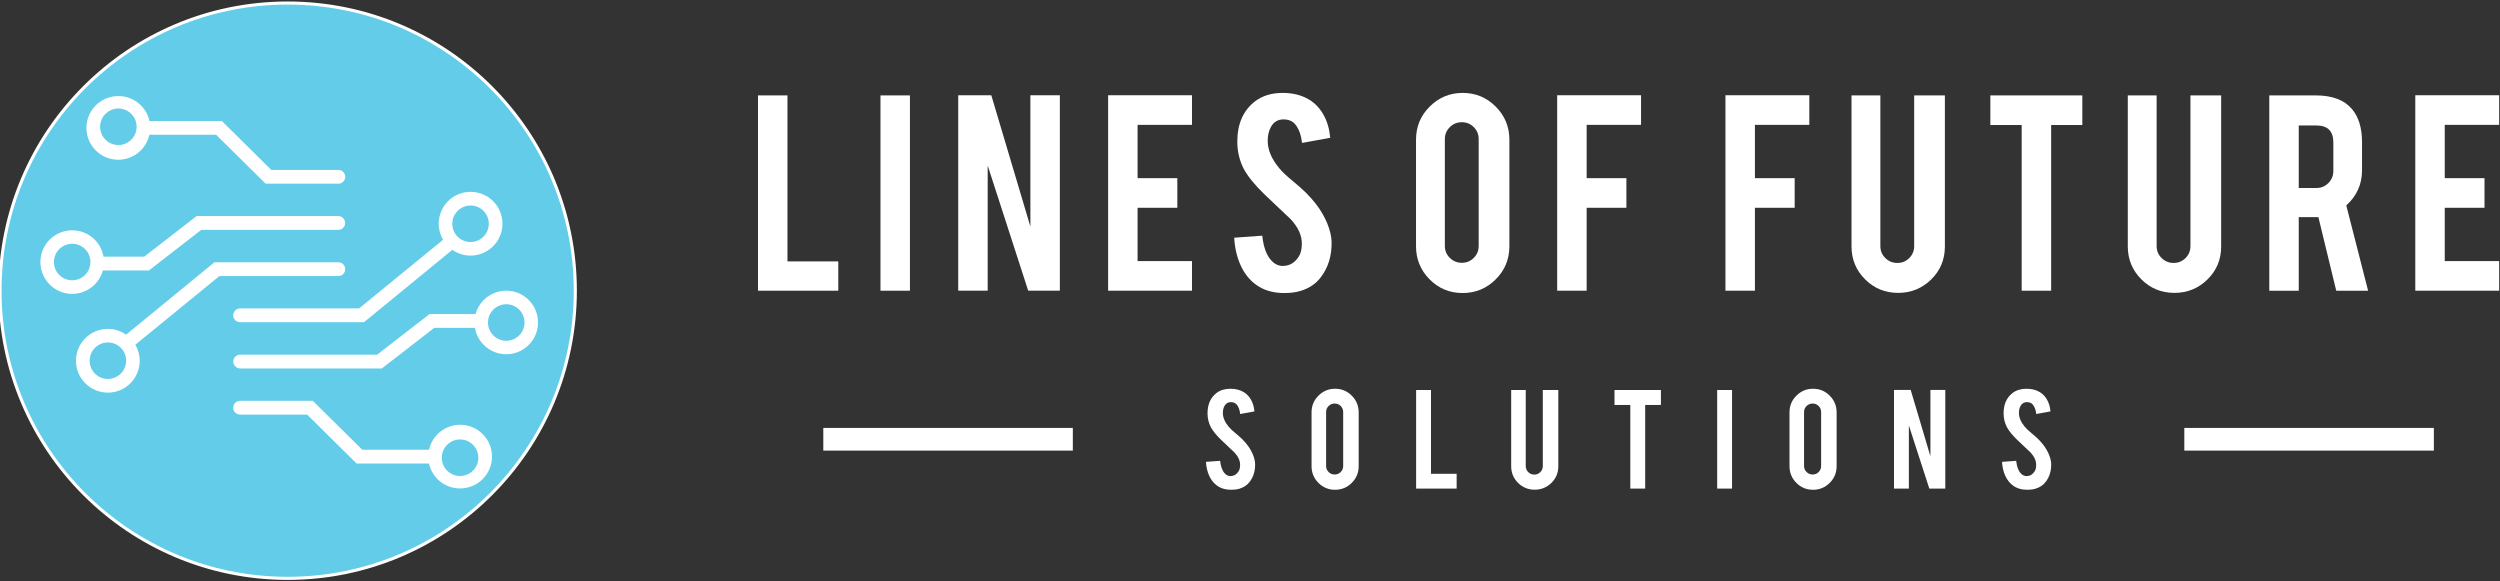
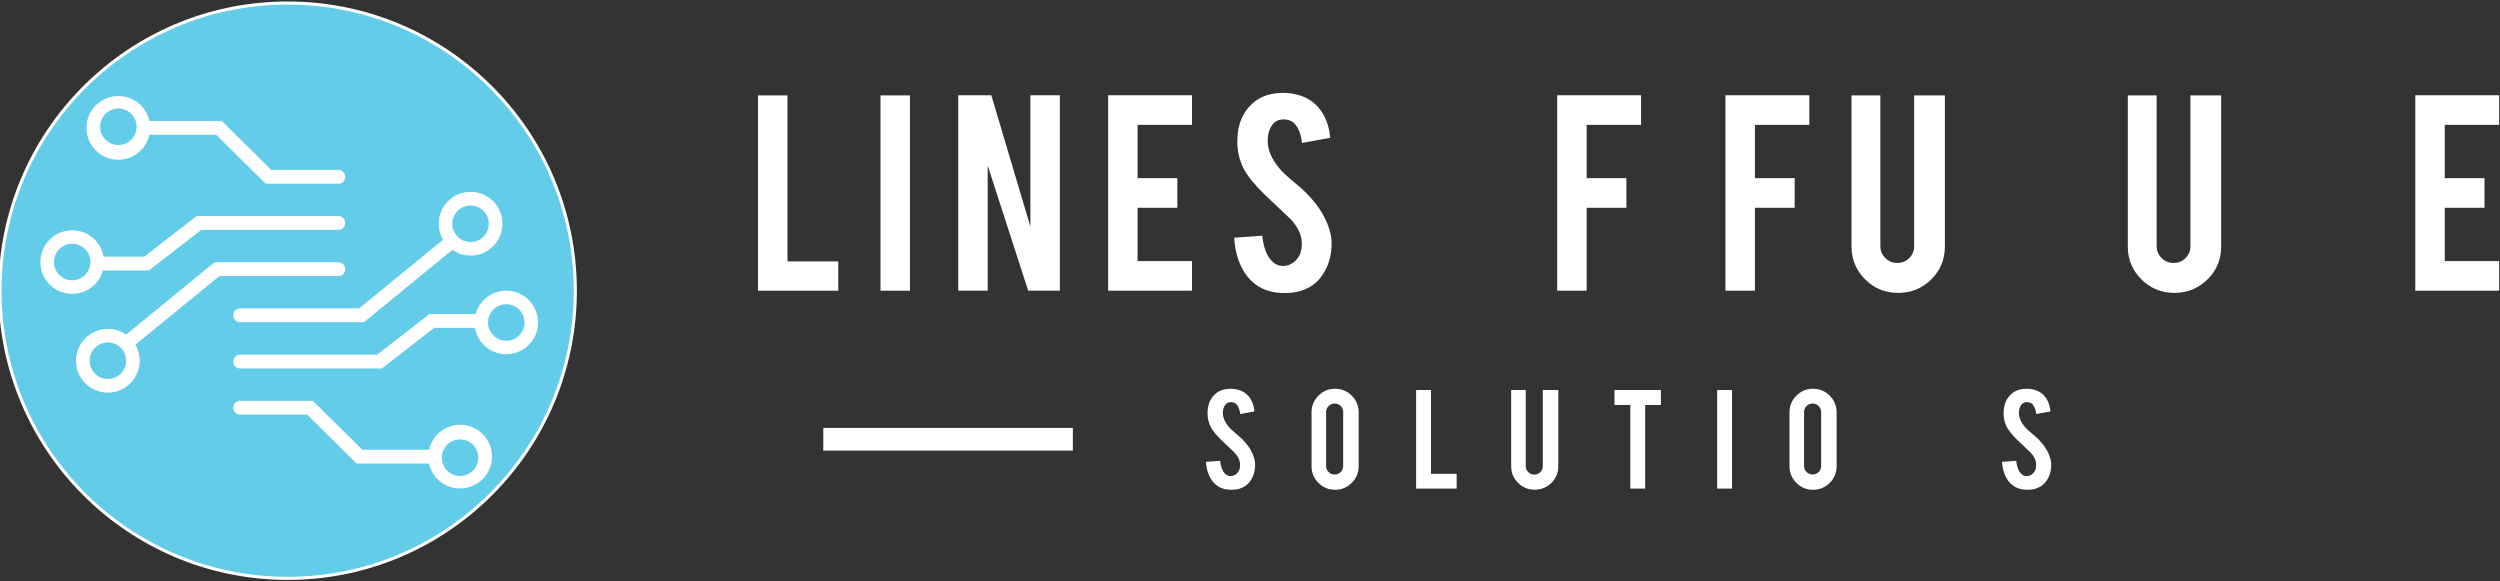
<svg xmlns="http://www.w3.org/2000/svg" width="804pt" version="1.1" height="187pt" viewBox="0 0 804 187">
  <rect x="0" y="0" width="804" height="187" fill="#333333" stroke="none" />
  <defs />
  <g id="Hintergrund">
    <path style="fill:#ffffff; fill-rule:nonzero;stroke:none;" d="M25.816 62.808 L0 62.808 L0 0 L9.475 0 L9.475 53.384 L25.816 53.384 L25.816 62.808 Z" transform="translate(243.774, 30.682)" />
    <path style="fill:#ffffff; fill-rule:nonzero;stroke:none;" d="M9.475 62.808 L0 62.808 L0 0 L9.475 0 L9.475 62.808 Z" transform="translate(283.162, 30.682)" />
    <path style="fill:#ffffff; fill-rule:nonzero;stroke:none;" d="M10.637 0 L23.209 42.244 L23.209 0 L32.684 0 L32.684 62.858 L22.507 62.858 L9.475 22.606 L9.475 62.858 L0 62.858 L0 0 L10.637 0 Z" transform="translate(308.165, 30.631)" />
    <path style="fill:#ffffff; fill-rule:nonzero;stroke:none;" d="M0 62.858 L0 0 L26.968 0 L26.968 9.523 L9.475 9.523 L9.475 26.668 L22.257 26.668 L22.257 36.19 L9.475 36.19 L9.475 53.335 L26.968 53.335 L26.968 62.858 L0 62.858 Z" transform="translate(356.374, 30.631)" />
    <path style="fill:#ffffff; fill-rule:nonzero;stroke:none;" d="M31.33 47.97 C31.396 52.348 30.26 56.09 27.921 59.197 C26.384 61.303 24.211 62.79 21.404 63.659 C19.901 64.127 18.148 64.36 16.142 64.36 C12.432 64.36 9.357 63.441 6.918 61.603 C4.88 60.101 3.267 58.054 2.081 55.464 C0.895 52.875 0.202 49.907 0 46.566 L9.023 45.914 C9.426 49.576 10.395 52.23 11.932 53.876 C13.065 55.119 14.369 55.707 15.841 55.639 C17.912 55.573 19.566 54.553 20.803 52.577 C21.438 51.608 21.755 50.221 21.755 48.415 C21.755 45.806 20.569 43.213 18.197 40.638 C16.325 38.865 13.519 36.206 9.776 32.66 C6.635 29.618 4.412 26.892 3.108 24.483 C1.705 21.772 1.003 18.83 1.003 15.653 C1.003 9.935 2.925 5.601 6.769 2.659 C9.141 0.887 12.081 0 15.59 0 C18.965 0 21.855 0.751 24.262 2.255 C26.133 3.425 27.646 5.061 28.798 7.167 C29.951 9.271 30.645 11.696 30.878 14.435 L21.806 16.09 C21.538 13.516 20.803 11.513 19.601 10.075 C18.731 9.038 17.478 8.521 15.841 8.521 C14.103 8.521 12.782 9.29 11.882 10.827 C11.146 12.062 10.777 13.601 10.777 15.438 C10.777 18.312 12.014 21.236 14.487 24.209 C15.422 25.348 16.825 26.683 18.697 28.22 C20.904 30.058 22.357 31.346 23.059 32.079 C25.398 34.42 27.202 36.725 28.472 38.997 C29.073 40.067 29.558 41.053 29.927 41.955 C30.828 44.194 31.296 46.199 31.33 47.97 Z" transform="translate(396.915, 29.88)" />
-     <path style="fill:#ffffff; fill-rule:nonzero;stroke:none;" d="M20.15 14.836 C20.15 13.333 19.625 12.054 18.572 11.001 C17.519 9.948 16.241 9.423 14.737 9.423 C13.234 9.423 11.947 9.948 10.878 11.001 C9.807 12.054 9.273 13.333 9.273 14.836 L9.273 49.224 C9.273 50.727 9.807 52.006 10.878 53.059 C11.947 54.11 13.234 54.636 14.737 54.636 C16.241 54.636 17.519 54.11 18.572 53.059 C19.625 52.006 20.15 50.727 20.15 49.224 L20.15 14.836 Z M14.989 0 C19.165 0 22.714 1.471 25.639 4.409 C28.563 7.351 30.026 10.895 30.026 15.037 L30.026 49.323 C30.026 53.5 28.554 57.051 25.614 59.976 C22.673 62.9 19.131 64.36 14.989 64.36 C10.81 64.36 7.268 62.892 4.361 59.949 C1.455 57.01 0 53.468 0 49.323 L0 15.037 C0 10.86 1.47 7.31 4.411 4.385 C7.351 1.462 10.878 0 14.989 0 Z" transform="translate(455.392, 29.88)" />
    <path style="fill:#ffffff; fill-rule:nonzero;stroke:none;" d="M9.476 62.858 L0 62.858 L0 0 L26.969 0 L26.969 9.523 L9.476 9.523 L9.476 26.668 L22.258 26.668 L22.258 36.19 L9.476 36.19 L9.476 62.858 Z" transform="translate(500.793, 30.631)" />
    <path style="fill:#ffffff; fill-rule:nonzero;stroke:none;" d="M9.476 62.858 L0 62.858 L0 0 L26.969 0 L26.969 9.523 L9.476 9.523 L9.476 26.668 L22.258 26.668 L22.258 36.19 L9.476 36.19 L9.476 62.858 Z" transform="translate(554.907, 30.631)" />
    <path style="fill:#ffffff; fill-rule:nonzero;stroke:none;" d="M14.989 63.509 C10.811 63.509 7.268 62.056 4.362 59.148 C1.455 56.24 0 52.716 0 48.571 L0 0 L9.274 0 L9.274 48.472 C9.274 49.975 9.808 51.254 10.878 52.307 C11.947 53.358 13.235 53.884 14.739 53.884 C16.241 53.884 17.52 53.358 18.572 52.307 C19.625 51.254 20.151 49.975 20.151 48.472 L20.151 0 L30.027 0 L30.027 48.571 C30.027 52.782 28.555 56.324 25.614 59.199 C22.674 62.073 19.132 63.509 14.989 63.509 Z" transform="translate(595.449, 30.682)" />
-     <path style="fill:#ffffff; fill-rule:nonzero;stroke:none;" d="M10.075 9.523 L0 9.523 L0 0 L29.576 0 L29.576 9.523 L19.55 9.523 L19.55 62.808 L10.075 62.808 L10.075 9.523 Z" transform="translate(640.099, 30.682)" />
    <path style="fill:#ffffff; fill-rule:nonzero;stroke:none;" d="M14.989 63.509 C10.81 63.509 7.268 62.056 4.361 59.148 C1.455 56.24 0 52.716 0 48.571 L0 0 L9.273 0 L9.273 48.472 C9.273 49.975 9.807 51.254 10.878 52.307 C11.947 53.358 13.234 53.884 14.737 53.884 C16.241 53.884 17.519 53.358 18.572 52.307 C19.625 51.254 20.15 49.975 20.15 48.472 L20.15 0 L30.026 0 L30.026 48.571 C30.026 52.782 28.555 56.324 25.614 59.199 C22.674 62.073 19.132 63.509 14.989 63.509 Z" transform="translate(684.299, 30.682)" />
-     <path style="fill:#ffffff; fill-rule:nonzero;stroke:none;" d="M20.602 15.139 C20.602 11.496 18.799 9.674 15.188 9.674 L9.474 9.674 L9.474 29.774 L15.188 29.774 C16.691 29.774 17.97 29.24 19.023 28.17 C20.076 27.102 20.602 25.814 20.602 24.311 L20.602 15.139 Z M14.937 0 C20.219 0 24.094 1.453 26.567 4.361 C28.738 6.901 29.825 10.443 29.825 14.987 L29.825 24.109 C29.825 28.555 28.138 32.315 24.763 35.389 L31.78 62.808 L21.534 62.808 L15.791 39.148 C15.521 39.148 15.238 39.148 14.937 39.148 L9.474 39.148 L9.474 62.808 L0 62.808 L0 0 L14.937 0 Z" transform="translate(729.802, 30.682)" />
    <path style="fill:#ffffff; fill-rule:nonzero;stroke:none;" d="M0 62.858 L0 0 L26.968 0 L26.968 9.523 L9.474 9.523 L9.474 26.668 L22.257 26.668 L22.257 36.19 L9.474 36.19 L9.474 53.335 L26.968 53.335 L26.968 62.858 L0 62.858 Z" transform="translate(776.759, 30.631)" />
    <path style="fill:#ffffff; fill-rule:nonzero;stroke:none;" d="M15.814 24.214 C15.848 26.425 15.273 28.314 14.094 29.882 C13.317 30.944 12.222 31.695 10.805 32.134 C10.045 32.369 9.16 32.488 8.148 32.488 C6.275 32.488 4.723 32.024 3.492 31.097 C2.463 30.337 1.648 29.305 1.051 27.997 C0.451 26.69 0.102 25.193 0 23.506 L4.555 23.177 C4.757 25.025 5.246 26.365 6.022 27.195 C6.595 27.823 7.253 28.12 7.996 28.085 C9.041 28.052 9.876 27.537 10.501 26.54 C10.82 26.052 10.982 25.35 10.982 24.439 C10.982 23.121 10.382 21.814 9.186 20.514 C8.24 19.619 6.823 18.276 4.935 16.487 C3.349 14.95 2.227 13.575 1.569 12.358 C0.861 10.991 0.507 9.506 0.507 7.9 C0.507 5.015 1.476 2.828 3.416 1.343 C4.614 0.448 6.099 0 7.87 0 C9.573 0 11.032 0.38 12.247 1.139 C13.191 1.731 13.955 2.556 14.537 3.618 C15.118 4.681 15.468 5.905 15.587 7.287 L11.007 8.122 C10.871 6.824 10.501 5.812 9.894 5.086 C9.454 4.565 8.822 4.302 7.996 4.302 C7.119 4.302 6.453 4.69 5.997 5.466 C5.625 6.09 5.44 6.866 5.44 7.793 C5.44 9.245 6.063 10.721 7.313 12.221 C7.784 12.795 8.493 13.471 9.438 14.245 C10.552 15.174 11.285 15.823 11.64 16.193 C12.819 17.375 13.73 18.539 14.372 19.686 C14.676 20.226 14.919 20.723 15.106 21.178 C15.561 22.309 15.797 23.32 15.814 24.214 Z" transform="translate(387.834, 125.023)" />
    <path style="fill:#ffffff; fill-rule:nonzero;stroke:none;" d="M10.171 7.489 C10.171 6.731 9.905 6.085 9.374 5.554 C8.843 5.023 8.197 4.757 7.438 4.757 C6.68 4.757 6.029 5.023 5.49 5.554 C4.949 6.085 4.681 6.731 4.681 7.489 L4.681 24.847 C4.681 25.606 4.949 26.251 5.49 26.782 C6.029 27.314 6.68 27.579 7.438 27.579 C8.197 27.579 8.843 27.314 9.374 26.782 C9.905 26.251 10.171 25.606 10.171 24.847 L10.171 7.489 Z M7.565 0 C9.673 0 11.465 0.743 12.941 2.227 C14.417 3.712 15.155 5.5 15.155 7.591 L15.155 24.898 C15.155 27.007 14.412 28.799 12.929 30.274 C11.444 31.751 9.655 32.488 7.565 32.488 C5.455 32.488 3.669 31.746 2.201 30.262 C0.733 28.778 0 26.989 0 24.898 L0 7.591 C0 5.482 0.741 3.691 2.226 2.214 C3.71 0.738 5.49 0 7.565 0 Z" transform="translate(421.795, 125.023)" />
    <path style="fill:#ffffff; fill-rule:nonzero;stroke:none;" d="M13.03 31.703 L0 31.703 L0 0 L4.782 0 L4.782 26.947 L13.03 26.947 L13.03 31.703 Z" transform="translate(455.426, 125.428)" />
    <path style="fill:#ffffff; fill-rule:nonzero;stroke:none;" d="M7.566 32.058 C5.456 32.058 3.669 31.324 2.201 29.857 C0.734 28.389 0 26.61 0 24.518 L0 0 L4.681 0 L4.681 24.467 C4.681 25.226 4.95 25.871 5.49 26.403 C6.03 26.934 6.68 27.2 7.439 27.2 C8.198 27.2 8.843 26.934 9.375 26.403 C9.906 25.871 10.172 25.226 10.172 24.467 L10.172 0 L15.156 0 L15.156 24.518 C15.156 26.643 14.413 28.432 12.93 29.882 C11.444 31.333 9.656 32.058 7.566 32.058 Z" transform="translate(485.995, 125.428)" />
    <path style="fill:#ffffff; fill-rule:nonzero;stroke:none;" d="M5.086 4.808 L0 4.808 L0 0 L14.927 0 L14.927 4.808 L9.867 4.808 L9.867 31.703 L5.086 31.703 L5.086 4.808 Z" transform="translate(519.222, 125.428)" />
    <path style="fill:#ffffff; fill-rule:nonzero;stroke:none;" d="M4.781 31.703 L0 31.703 L0 0 L4.781 0 L4.781 31.703 Z" transform="translate(552.244, 125.428)" />
    <path style="fill:#ffffff; fill-rule:nonzero;stroke:none;" d="M10.171 7.489 C10.171 6.731 9.905 6.085 9.374 5.554 C8.843 5.023 8.197 4.757 7.438 4.757 C6.68 4.757 6.029 5.023 5.49 5.554 C4.949 6.085 4.681 6.731 4.681 7.489 L4.681 24.847 C4.681 25.606 4.949 26.251 5.49 26.782 C6.029 27.314 6.68 27.579 7.438 27.579 C8.197 27.579 8.843 27.314 9.374 26.782 C9.905 26.251 10.171 25.606 10.171 24.847 L10.171 7.489 Z M7.565 0 C9.673 0 11.465 0.743 12.941 2.227 C14.417 3.712 15.155 5.5 15.155 7.591 L15.155 24.898 C15.155 27.007 14.412 28.799 12.929 30.274 C11.444 31.751 9.655 32.488 7.565 32.488 C5.455 32.488 3.669 31.746 2.201 30.262 C0.733 28.778 0 26.989 0 24.898 L0 7.591 C0 5.482 0.741 3.691 2.226 2.214 C3.71 0.738 5.49 0 7.565 0 Z" transform="translate(575.503, 125.023)" />
-     <path style="fill:#ffffff; fill-rule:nonzero;stroke:none;" d="M5.37 0 L11.715 21.323 L11.715 0 L16.498 0 L16.498 31.728 L11.362 31.728 L4.783 11.411 L4.783 31.728 L0 31.728 L0 0 L5.37 0 Z" transform="translate(609.106, 125.403)" />
    <path style="fill:#ffffff; fill-rule:nonzero;stroke:none;" d="M15.813 24.214 C15.846 26.425 15.272 28.314 14.092 29.882 C13.316 30.944 12.22 31.695 10.803 32.134 C10.044 32.369 9.159 32.488 8.146 32.488 C6.274 32.488 4.721 32.024 3.491 31.097 C2.461 30.337 1.647 29.305 1.049 27.997 C0.45 26.69 0.1 25.193 0 23.506 L4.553 23.177 C4.756 25.025 5.245 26.365 6.021 27.195 C6.593 27.823 7.252 28.12 7.995 28.085 C9.04 28.052 9.875 27.537 10.5 26.54 C10.819 26.052 10.98 25.35 10.98 24.439 C10.98 23.121 10.38 21.814 9.184 20.514 C8.238 19.619 6.821 18.276 4.933 16.487 C3.347 14.95 2.226 13.575 1.568 12.358 C0.86 10.991 0.505 9.506 0.505 7.9 C0.505 5.015 1.474 2.828 3.415 1.343 C4.612 0.448 6.097 0 7.868 0 C9.571 0 11.031 0.38 12.246 1.139 C13.189 1.731 13.954 2.556 14.535 3.618 C15.117 4.681 15.466 5.905 15.586 7.287 L11.005 8.122 C10.87 6.824 10.5 5.812 9.892 5.086 C9.453 4.565 8.82 4.302 7.995 4.302 C7.117 4.302 6.451 4.69 5.996 5.466 C5.625 6.09 5.439 6.866 5.439 7.793 C5.439 9.245 6.062 10.721 7.311 12.221 C7.783 12.795 8.491 13.471 9.437 14.245 C10.55 15.174 11.284 15.823 11.638 16.193 C12.818 17.375 13.729 18.539 14.371 19.686 C14.674 20.226 14.919 20.723 15.104 21.178 C15.56 22.309 15.795 23.32 15.813 24.214 Z" transform="translate(643.852, 125.023)" />
    <path style="fill:#ffffff; fill-rule:nonzero;stroke:none;" d="M80.245 7.295 L0 7.295 L0 0 L80.245 0 L80.245 7.295 Z" transform="translate(264.776, 137.62)" />
-     <path style="fill:#ffffff; fill-rule:nonzero;stroke:none;" d="M80.246 7.295 L0 7.295 L0 0 L80.246 0 L80.246 7.295 Z" transform="translate(702.479, 137.62)" />
    <path style="fill:#63cce9; fill-rule:nonzero;stroke:#ffffff; stroke-width:1; stroke-linecap:butt; stroke-linejoin:miter; stroke-dasharray:none;" d="M185.02 92.51 C185.02 143.602 143.602 185.02 92.51 185.02 C41.418 185.02 0 143.602 0 92.51 C0 41.418 41.418 0 92.51 0 C143.602 0 185.02 41.418 185.02 92.51 Z" transform="translate(0, 0.977)" />
    <path style="fill:#ffffff; fill-rule:nonzero;stroke:none;" d="M11.034 20.649 C7.791 20.649 5.16 18.02 5.16 14.776 C5.16 11.533 7.791 8.903 11.034 8.903 C14.278 8.903 16.907 11.533 16.907 14.776 C16.899 18.018 14.274 20.643 11.034 20.649 Z M96.604 0 C96.603 0 96.602 0 96.602 0 L51.045 0 L34.187 13.055 L21.112 13.055 C20.153 7.489 14.865 3.755 9.3 4.714 C3.734 5.672 0 10.96 0.959 16.525 C1.917 22.091 7.206 25.825 12.771 24.866 C16.683 24.192 19.852 21.315 20.898 17.486 L35.708 17.486 L52.554 4.432 L96.602 4.432 C97.825 4.433 98.818 3.44 98.818 2.217 C98.819 0.993 97.827 0.001 96.604 0 Z" transform="translate(12.181, 69.495)" />
    <path style="fill:#ffffff; fill-rule:nonzero;stroke:none;" d="M10.307 37.522 L10.28 37.534 C7.036 37.534 4.406 34.906 4.406 31.661 C4.406 28.418 7.036 25.788 10.28 25.788 C13.524 25.788 16.153 28.418 16.153 31.661 C16.139 34.887 13.531 37.499 10.307 37.522 Z M84.39 0 L44.545 0 L16.127 23.279 C14.423 22.078 12.391 21.431 10.307 21.423 L10.28 21.423 C4.618 21.413 0.021 25.995 0.011 31.657 C0 37.319 4.582 41.916 10.244 41.926 C15.905 41.937 20.503 37.355 20.513 31.693 C20.517 29.871 20.034 28.082 19.116 26.509 L46.133 4.432 L84.39 4.432 C85.613 4.431 86.605 3.438 86.604 2.215 C86.603 0.992 85.612 0.001 84.39 0 Z" transform="translate(24.42, 84.346)" />
    <path style="fill:#ffffff; fill-rule:nonzero;stroke:none;" d="M16.133 10.131 L16.133 10.345 C15.88 13.579 13.053 15.995 9.818 15.742 C6.585 15.489 4.169 12.662 4.423 9.429 C4.675 6.194 7.502 3.778 10.735 4.031 C13.881 4.277 16.27 6.965 16.145 10.118 L16.133 10.131 Z M81.02 23.76 L81.019 23.76 L59.461 23.76 L43.55 8.023 L20.27 8.023 C19.237 3.337 15.085 0 10.286 0 L10.26 0.014 C4.606 0.006 0.015 4.583 0.007 10.237 C0 15.892 4.577 20.482 10.232 20.489 C15.043 20.496 19.209 17.152 20.244 12.454 L41.721 12.454 L57.645 28.191 L81.019 28.191 C82.242 28.192 83.235 27.2 83.235 25.977 C83.235 24.753 82.244 23.761 81.02 23.76 Z" transform="translate(27.791, 30.886)" />
    <path style="fill:#ffffff; fill-rule:nonzero;stroke:none;" d="M87.786 5.176 C91.03 5.176 93.66 7.806 93.66 11.048 C93.66 14.293 91.03 16.921 87.786 16.921 C84.542 16.921 81.913 14.293 81.913 11.048 C81.92 7.809 84.545 5.183 87.786 5.176 Z M2.216 25.825 C2.217 25.825 2.217 25.825 2.218 25.825 L47.776 25.825 L64.634 12.77 L77.708 12.77 C78.666 18.336 83.955 22.07 89.52 21.112 C95.085 20.153 98.819 14.865 97.861 9.299 C96.903 3.735 91.614 0 86.049 0.959 C82.137 1.633 78.969 4.51 77.922 8.338 L63.113 8.338 L46.267 21.393 L2.218 21.393 C0.994 21.393 0.002 22.384 0.001 23.608 C0 24.832 0.992 25.825 2.216 25.825 Z" transform="translate(75.023, 92.668)" />
    <path style="fill:#ffffff; fill-rule:nonzero;stroke:none;" d="M76.298 4.415 L76.325 4.402 C79.568 4.402 82.198 7.031 82.198 10.275 C82.198 13.518 79.568 16.148 76.325 16.148 C73.081 16.148 70.452 13.518 70.452 10.275 C70.466 7.05 73.073 4.438 76.298 4.415 Z M2.215 41.937 L42.06 41.937 L70.478 18.658 C72.182 19.858 74.214 20.506 76.298 20.514 L76.325 20.514 C81.986 20.523 86.584 15.941 86.594 10.28 C86.604 4.618 82.023 0.021 76.361 0.011 C70.7 0 66.102 4.582 66.092 10.244 C66.088 12.065 66.57 13.854 67.488 15.428 L40.472 37.506 L2.215 37.506 C0.991 37.507 0 38.499 0 39.722 C0.001 40.945 0.993 41.936 2.215 41.937 Z" transform="translate(74.999, 61.684)" />
    <path style="fill:#ffffff; fill-rule:nonzero;stroke:none;" d="M67.103 18.061 L67.103 17.847 C67.356 14.613 70.183 12.197 73.417 12.45 C76.65 12.703 79.067 15.53 78.814 18.764 C78.561 21.998 75.734 24.414 72.5 24.161 C69.355 23.915 66.965 21.228 67.09 18.074 L67.103 18.061 Z M2.216 4.433 C2.217 4.433 2.217 4.433 2.217 4.433 L23.774 4.433 L39.686 20.17 L62.965 20.17 C63.999 24.856 68.151 28.192 72.95 28.192 L72.977 28.179 C78.63 28.187 83.221 23.609 83.229 17.955 C83.236 12.3 78.658 7.71 73.004 7.703 C68.193 7.696 64.027 11.04 62.992 15.738 L41.515 15.738 L25.59 0.001 L2.217 0.001 C0.993 0 0.001 0.992 0 2.216 C0 3.44 0.991 4.432 2.216 4.433 Z" transform="translate(74.997, 128.898)" />
  </g>
</svg>